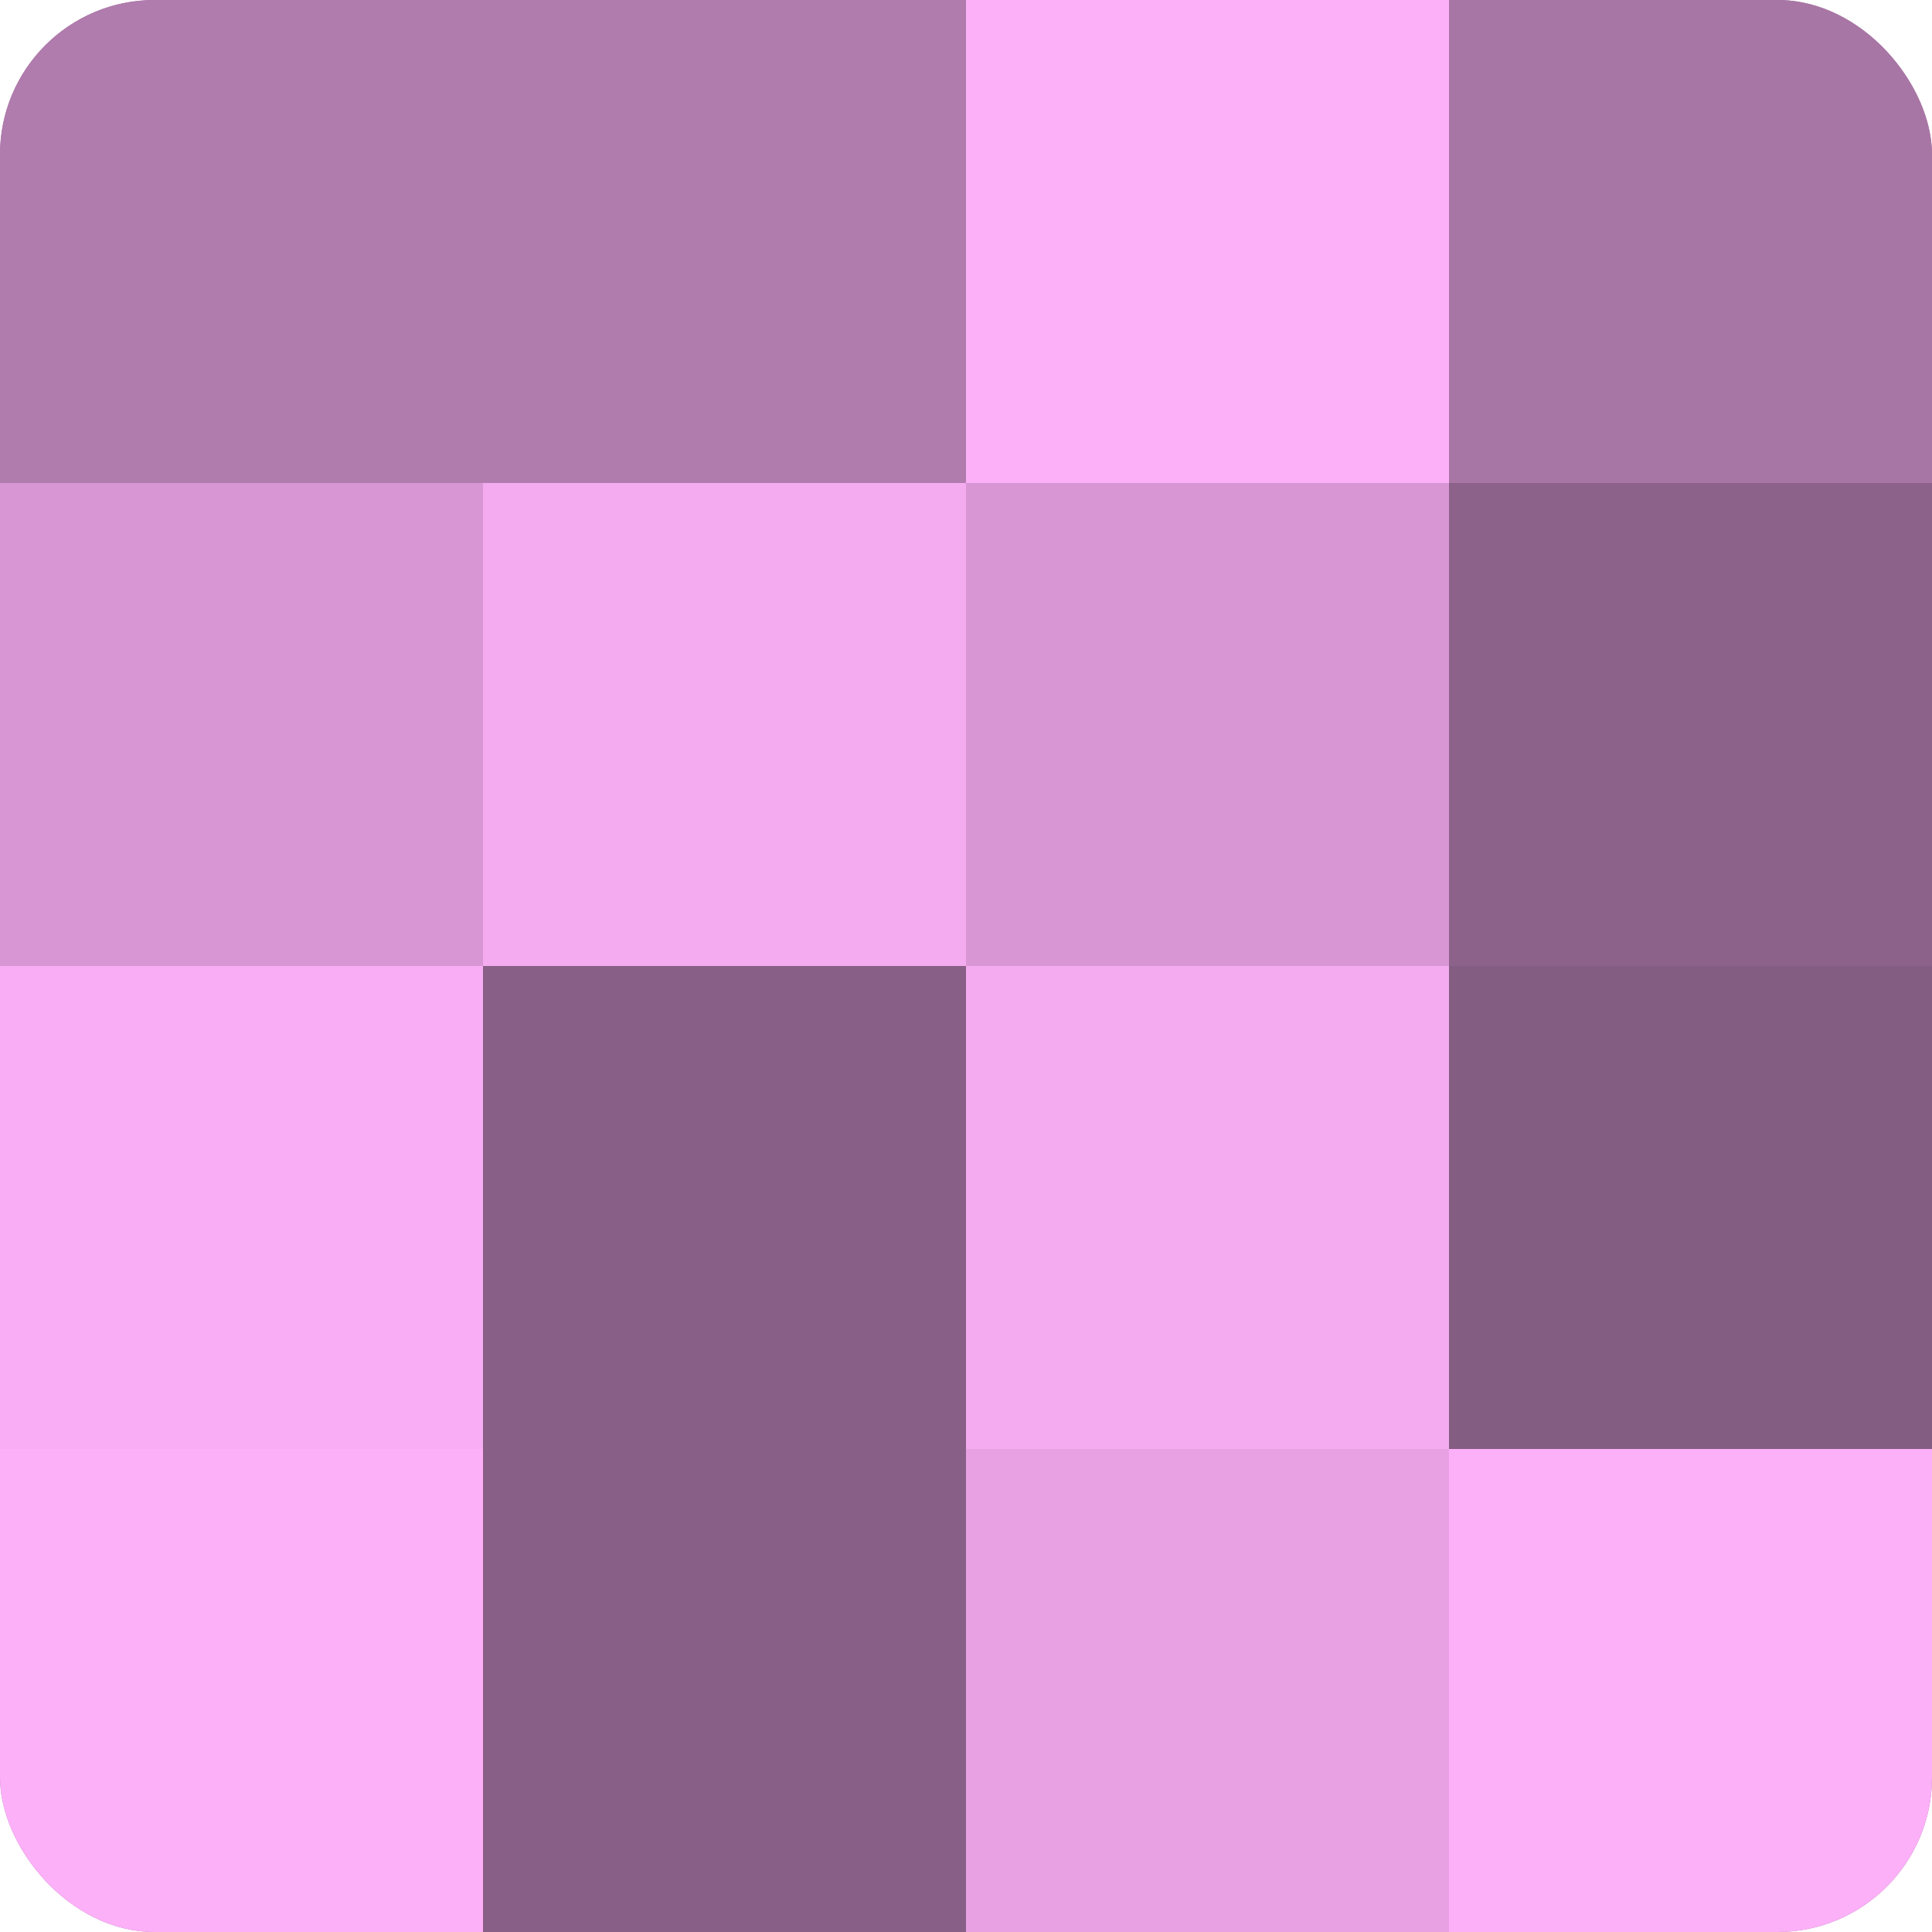
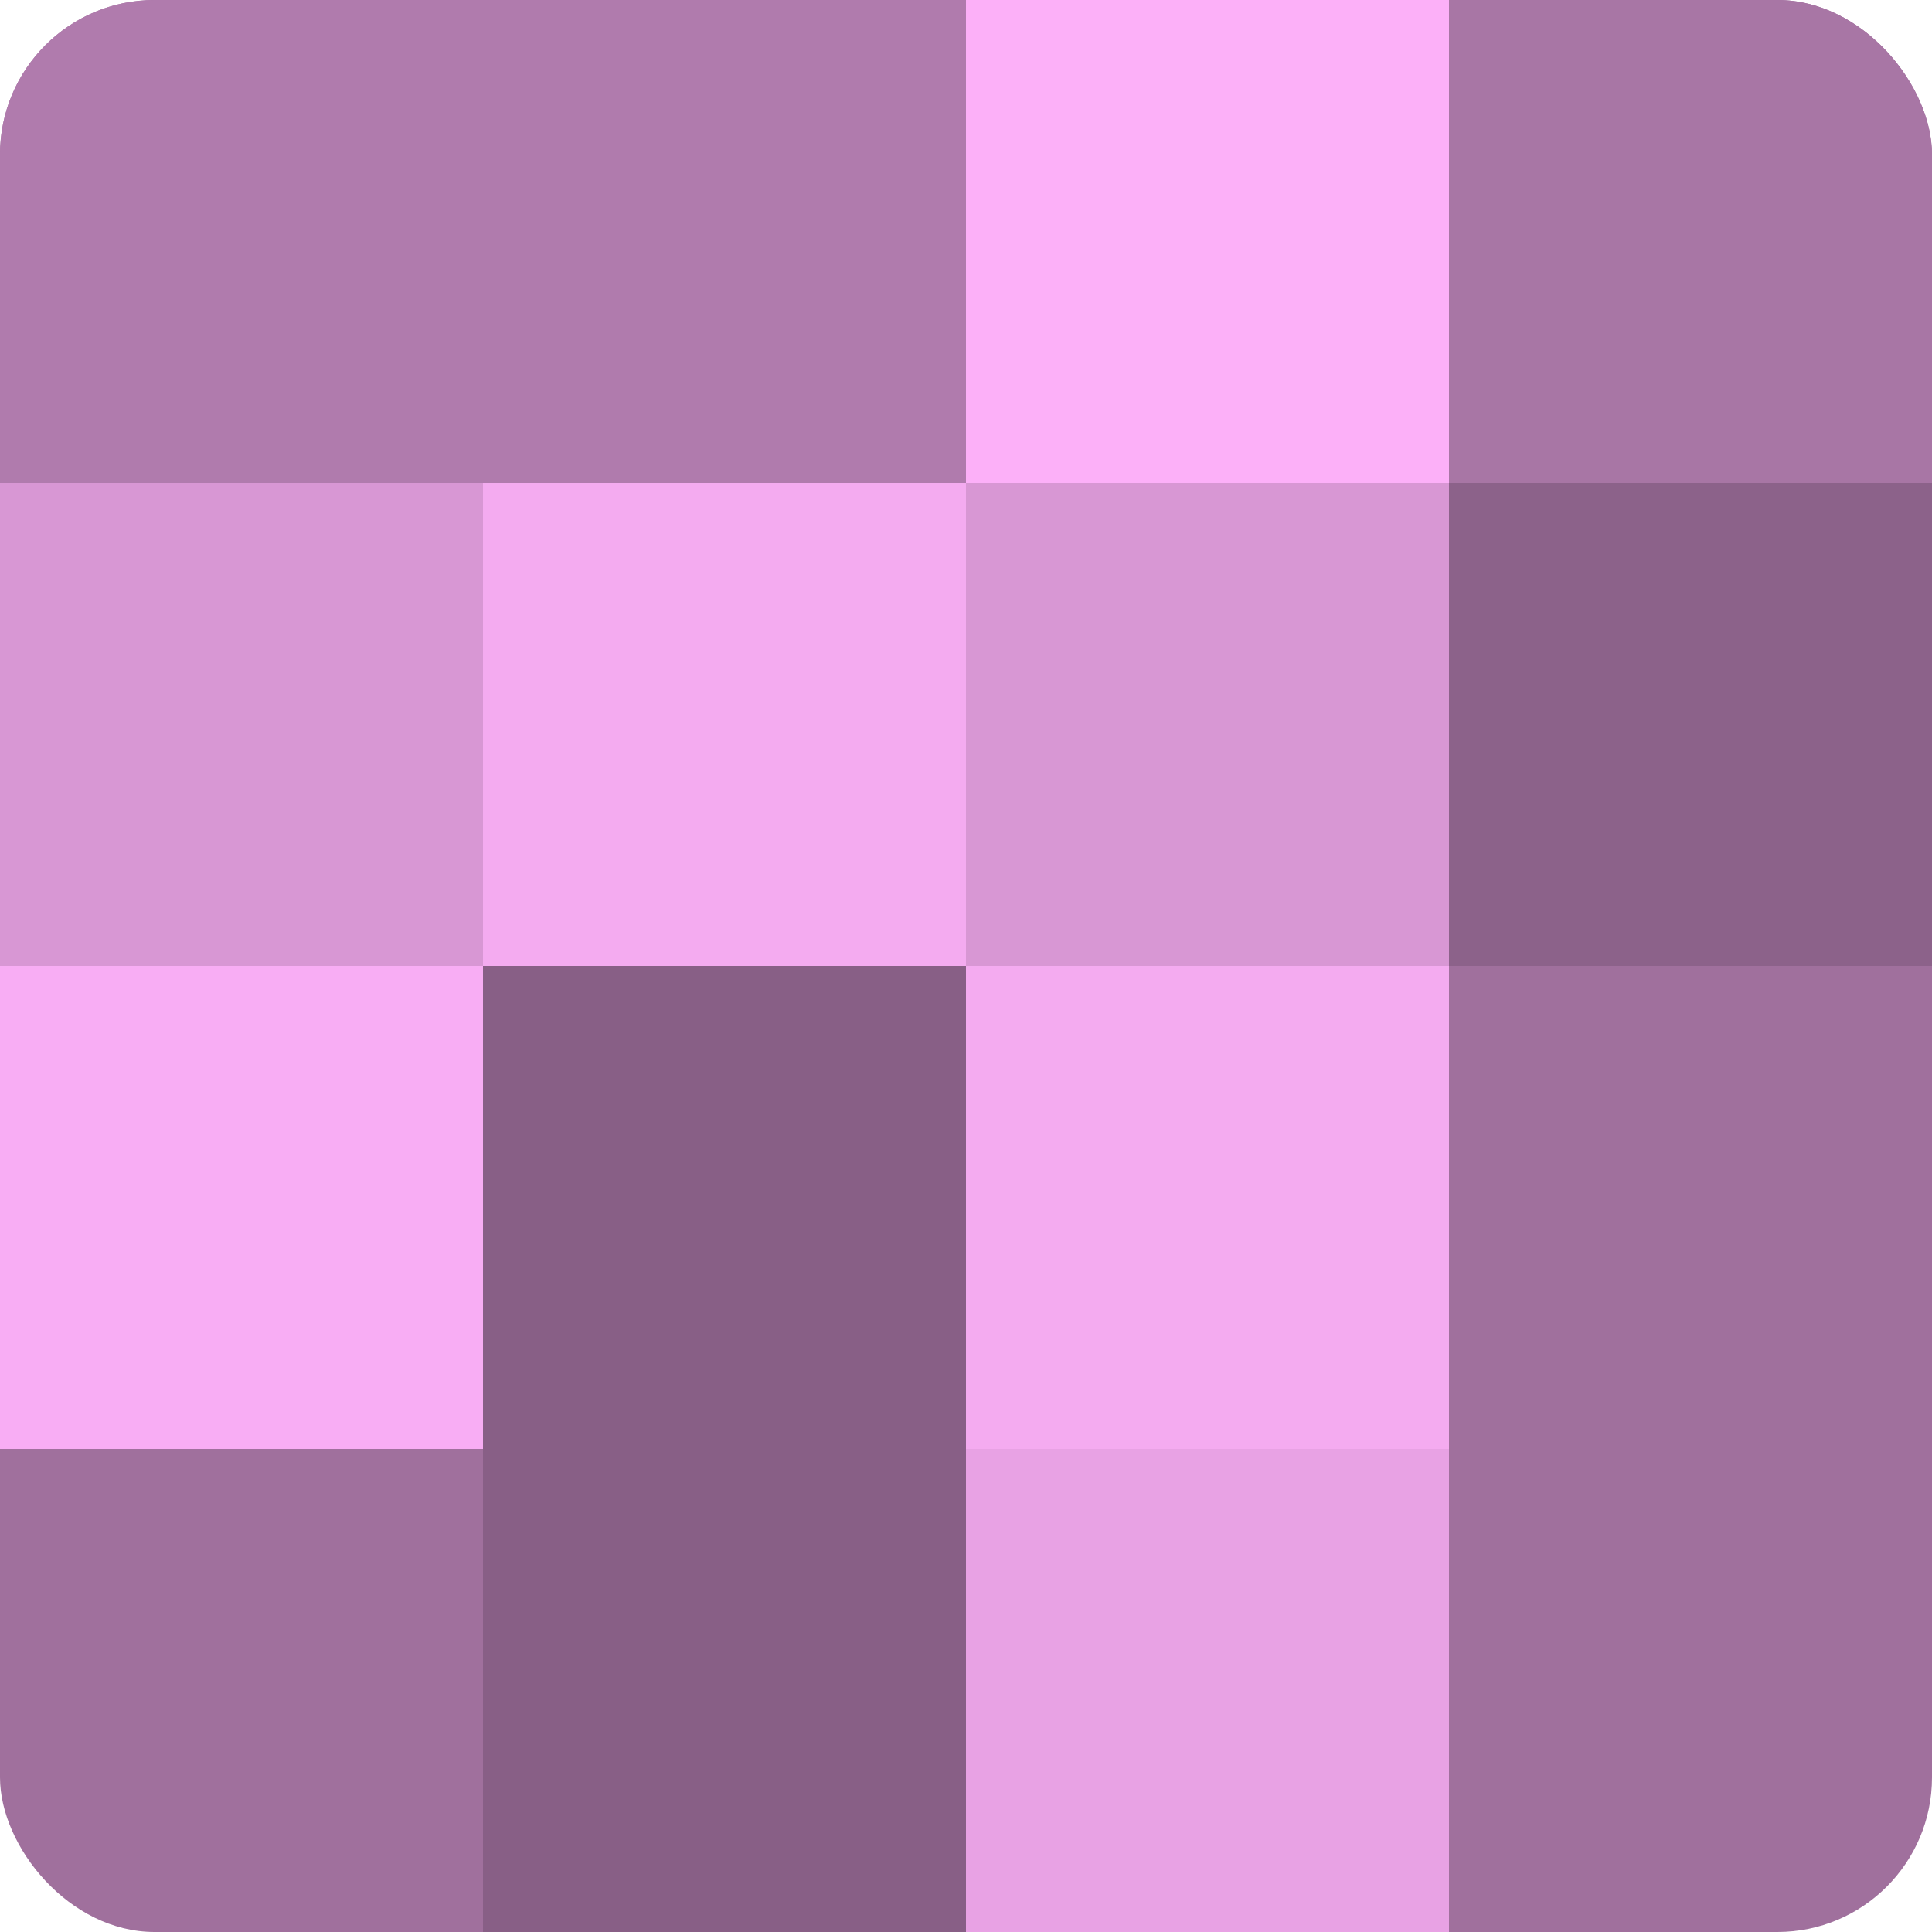
<svg xmlns="http://www.w3.org/2000/svg" width="60" height="60" viewBox="0 0 100 100" preserveAspectRatio="xMidYMid meet">
  <defs>
    <clipPath id="c" width="100" height="100">
      <rect width="100" height="100" rx="8" ry="8" />
    </clipPath>
  </defs>
  <g clip-path="url(#c)">
    <rect width="100" height="100" fill="#a0709d" />
    <rect width="25" height="25" fill="#b07bad" />
    <rect y="25" width="25" height="25" fill="#d897d4" />
    <rect y="50" width="25" height="25" fill="#f8adf4" />
-     <rect y="75" width="25" height="25" fill="#fcb0f8" />
    <rect x="25" width="25" height="25" fill="#b07bad" />
    <rect x="25" y="25" width="25" height="25" fill="#f4abf0" />
    <rect x="25" y="50" width="25" height="25" fill="#885f86" />
    <rect x="25" y="75" width="25" height="25" fill="#885f86" />
    <rect x="50" width="25" height="25" fill="#fcb0f8" />
    <rect x="50" y="25" width="25" height="25" fill="#d897d4" />
    <rect x="50" y="50" width="25" height="25" fill="#f4abf0" />
    <rect x="50" y="75" width="25" height="25" fill="#e8a2e4" />
    <rect x="75" width="25" height="25" fill="#a876a5" />
    <rect x="75" y="25" width="25" height="25" fill="#8c628a" />
-     <rect x="75" y="50" width="25" height="25" fill="#845d82" />
-     <rect x="75" y="75" width="25" height="25" fill="#fcb0f8" />
  </g>
</svg>